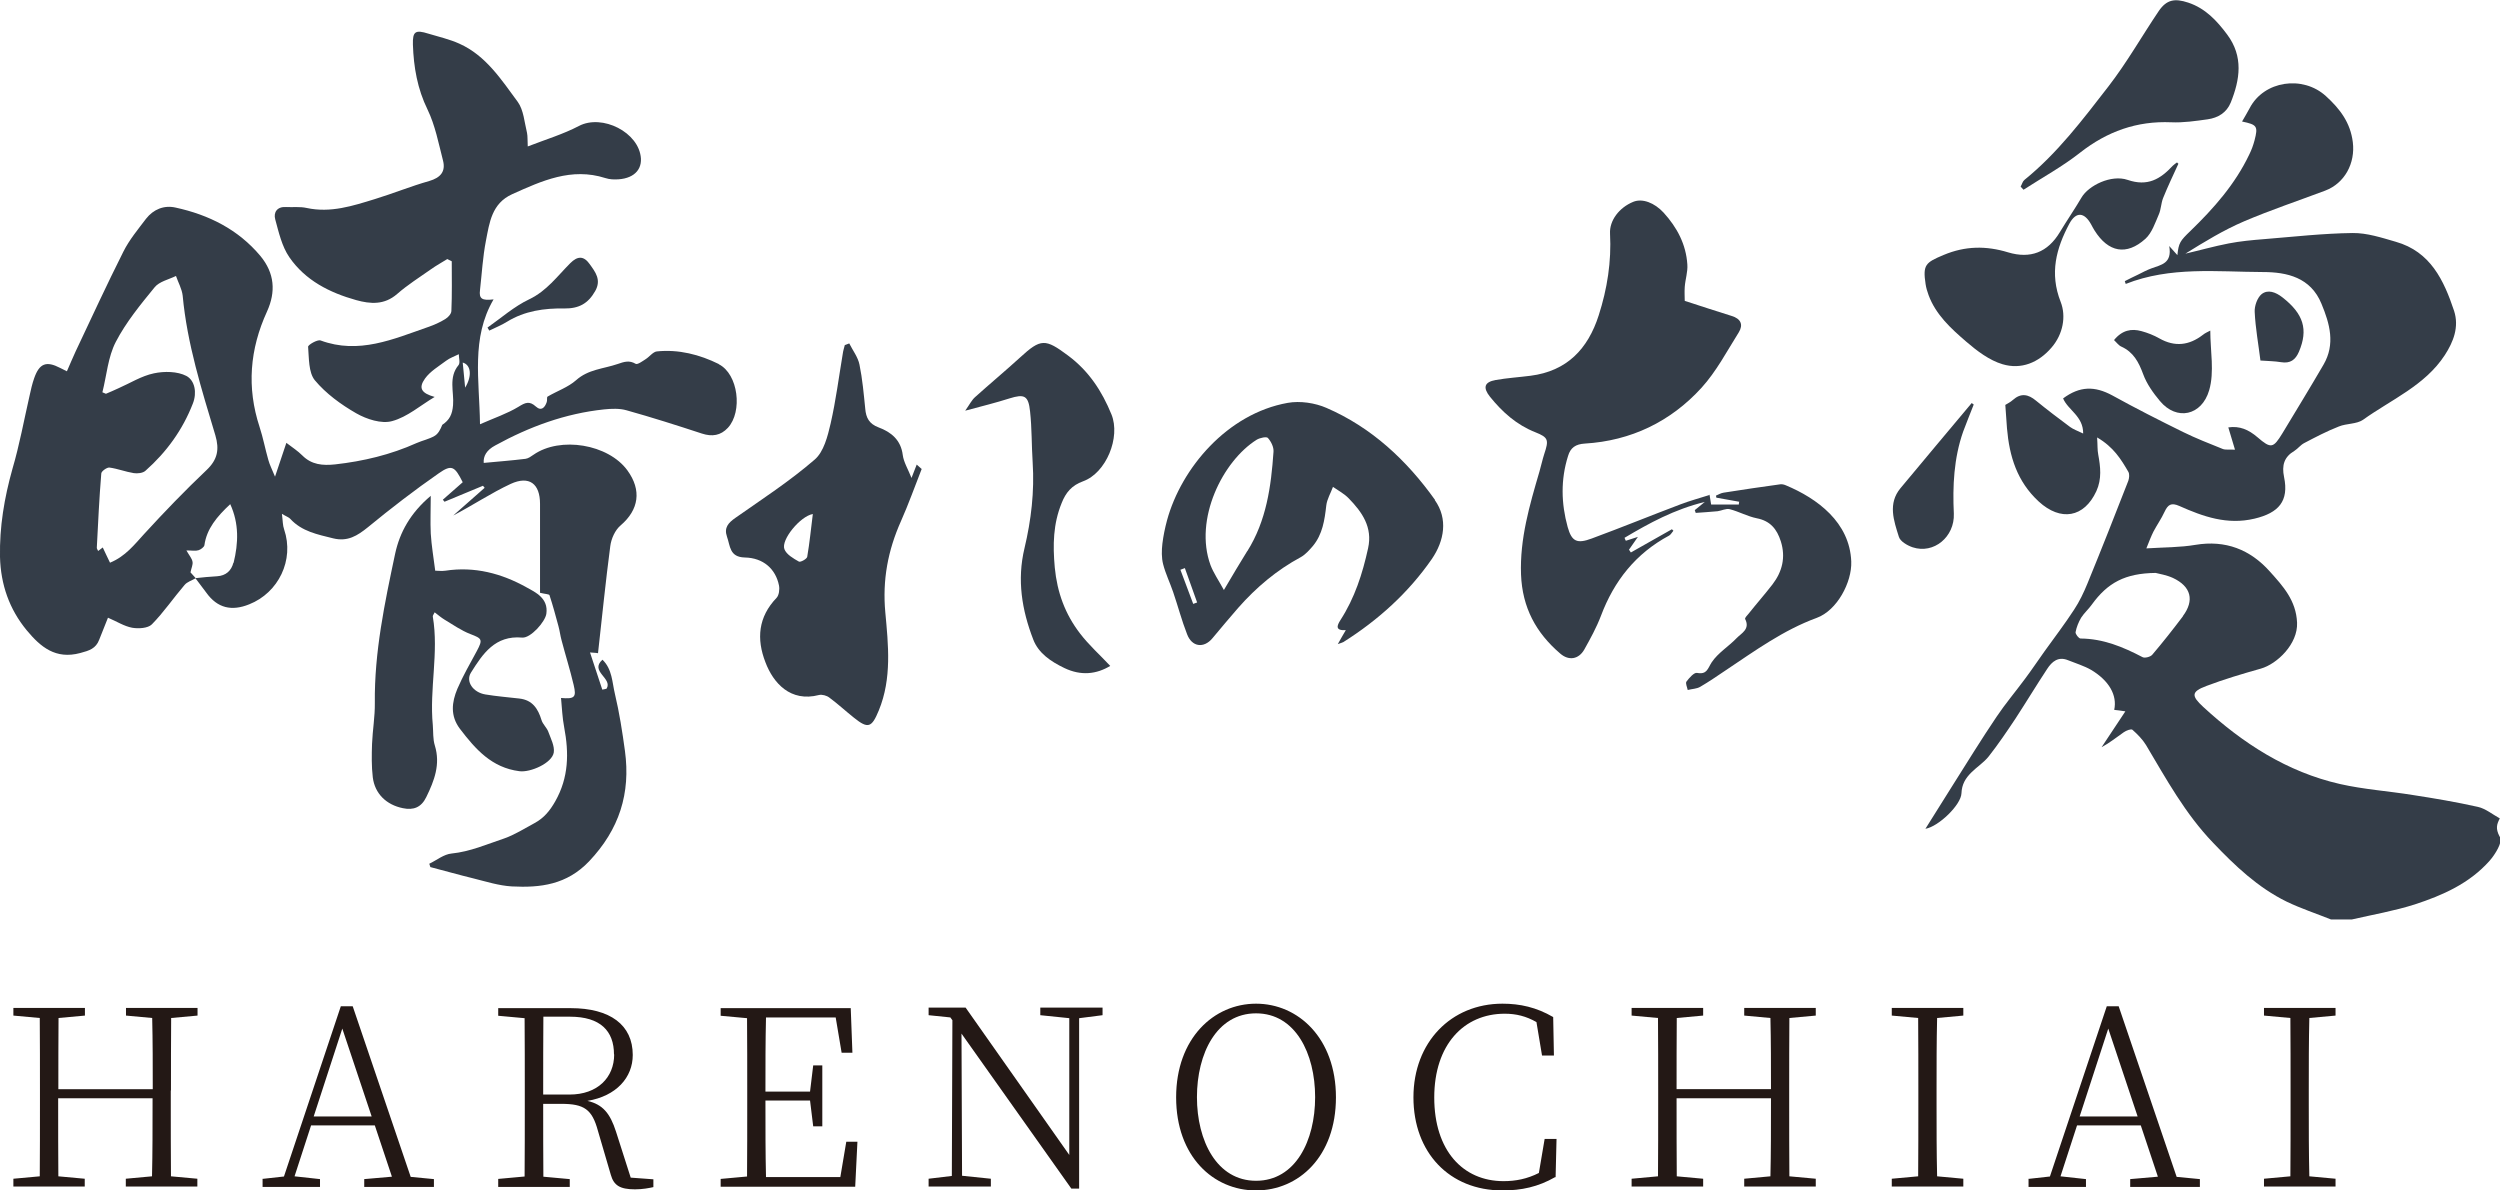
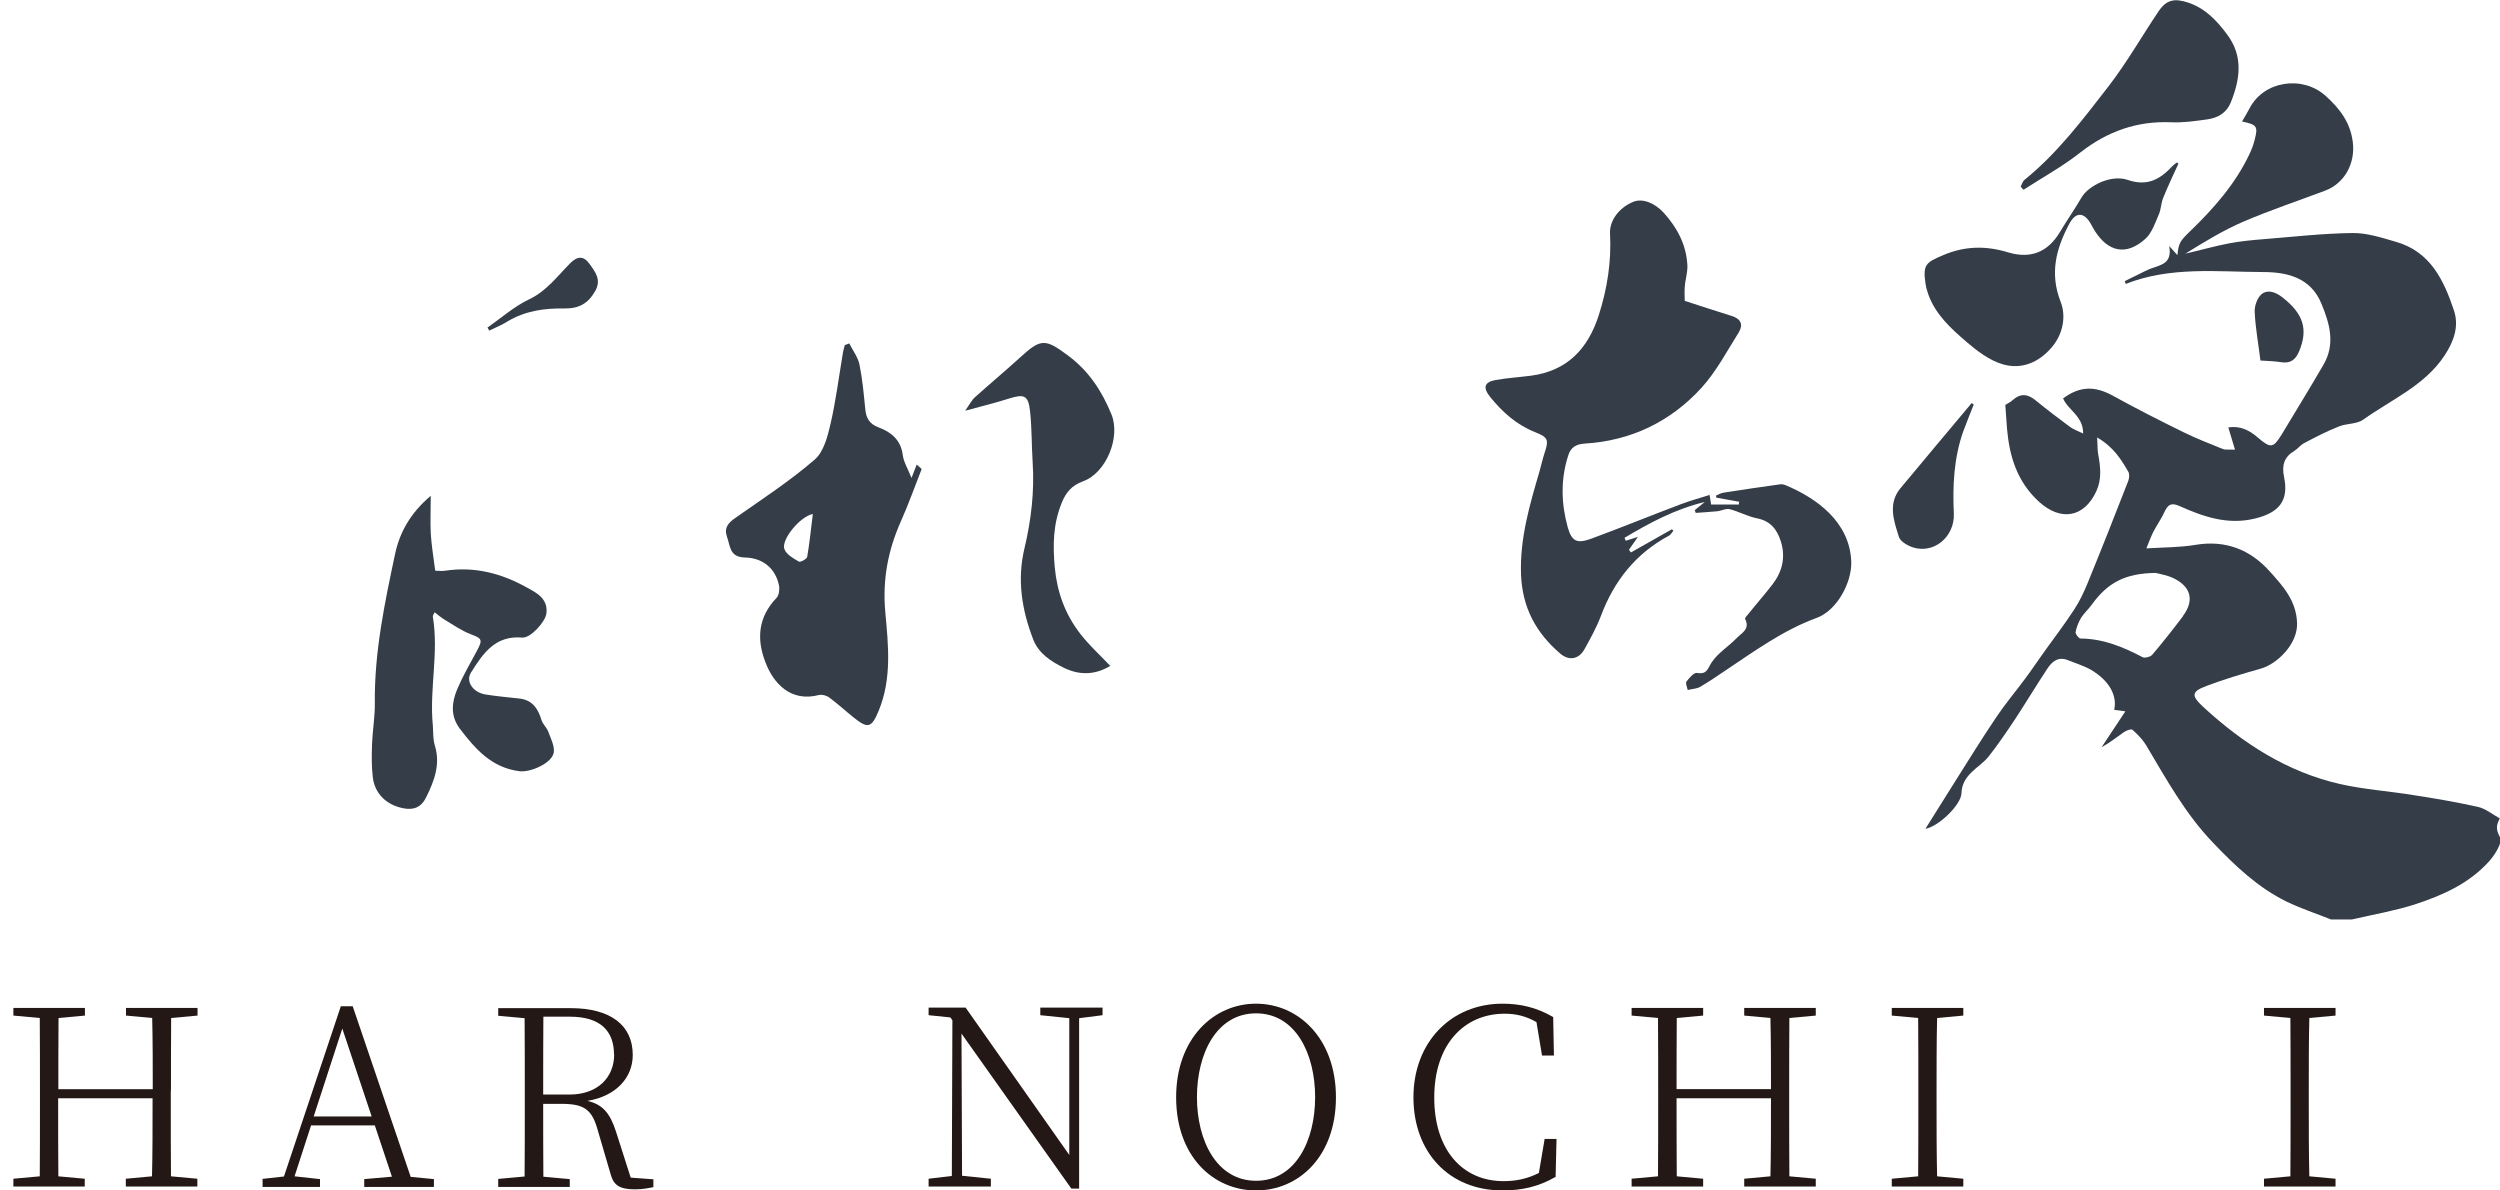
<svg xmlns="http://www.w3.org/2000/svg" id="_レイヤー_2" data-name="レイヤー 2" viewBox="0 0 134.53 64.06">
  <defs>
    <style>
      .cls-1 {
        fill: #343d48;
      }

      .cls-1, .cls-2 {
        stroke-width: 0px;
      }

      .cls-2 {
        fill: #231815;
      }
    </style>
  </defs>
  <g id="_レイヤー_1-2" data-name="レイヤー 1">
    <g>
      <g>
        <g>
          <path class="cls-1" d="m23.18,26.65c0,.77-.03,1.42,0,2.06.04.65.15,1.29.24,2,.15,0,.36.03.55,0,1.57-.24,3.03.15,4.37.9.47.26,1.18.58,1.06,1.42-.06.43-.85,1.32-1.3,1.28-1.46-.13-2.12.87-2.76,1.89-.29.47.11,1.06.78,1.17.6.1,1.22.15,1.83.22.7.08,1,.54,1.19,1.16.07.23.29.41.37.64.13.36.34.75.29,1.1-.09.58-1.27,1.09-1.85,1.01-1.49-.19-2.36-1.18-3.2-2.28-.53-.7-.44-1.43-.14-2.15.3-.7.69-1.37,1.05-2.04.33-.62.28-.67-.35-.91-.49-.19-.93-.5-1.38-.77-.18-.11-.35-.25-.54-.4-.06.12-.11.18-.1.23.33,1.95-.19,3.89,0,5.84.03.37,0,.75.11,1.1.31,1.01-.03,1.89-.46,2.77-.27.56-.69.72-1.26.6-.89-.18-1.51-.78-1.62-1.66-.07-.59-.06-1.2-.04-1.8.03-.74.16-1.47.15-2.2-.03-2.73.53-5.38,1.09-8.02.25-1.17.83-2.21,1.92-3.13Z" />
          <path class="cls-1" d="m26.23,17.63c.74-.52,1.44-1.14,2.24-1.52.95-.45,1.52-1.25,2.22-1.95.39-.39.72-.4,1.04.05.31.43.64.85.3,1.45-.38.67-.87.95-1.67.94-1.06-.02-2.13.13-3.07.71-.3.19-.64.32-.96.48-.03-.05-.06-.1-.09-.15Z" />
-           <path class="cls-1" d="m38.68,19.59c-1.03-.51-2.16-.8-3.33-.68-.21.02-.4.29-.61.42-.17.11-.43.3-.53.25-.35-.21-.63-.11-.98.01-.76.26-1.57.28-2.23.87-.43.38-1.02.58-1.53.88-.06.03-.01.21-.05.3-.1.29-.29.5-.58.24-.35-.32-.57-.22-.94.01-.61.37-1.3.6-2.07.94-.03-2.39-.49-4.63.73-6.72-.63.08-.79-.04-.73-.5.1-.89.15-1.79.32-2.66.19-.97.31-2,1.41-2.5,1.6-.72,3.19-1.45,5.01-.87.12.04.24.06.36.07.99.06,1.6-.38,1.56-1.12-.09-1.41-2.09-2.41-3.34-1.75-.84.44-1.77.72-2.75,1.1-.02-.33,0-.54-.04-.73-.14-.57-.18-1.23-.5-1.67-.88-1.19-1.71-2.49-3.14-3.13-.53-.24-1.11-.37-1.67-.54-.7-.22-.85-.12-.83.59.04,1.21.24,2.38.79,3.5.41.85.59,1.81.83,2.74.15.59-.13.92-.74,1.1-.99.28-1.94.67-2.92.97-1.2.37-2.39.76-3.68.48-.36-.08-.74-.03-1.11-.05-.48-.03-.68.29-.58.66.19.7.36,1.46.76,2.04.86,1.25,2.17,1.91,3.6,2.31.76.21,1.51.27,2.2-.33.56-.49,1.21-.9,1.82-1.33.28-.2.59-.37.88-.55.08.04.16.08.24.12,0,.89.02,1.78-.02,2.67,0,.16-.18.35-.33.44-.29.18-.61.32-.93.43-1.87.65-3.72,1.48-5.78.72-.17-.06-.68.24-.67.34.05.61.02,1.38.36,1.8.6.72,1.41,1.31,2.23,1.78.56.32,1.36.58,1.93.42.82-.22,1.53-.85,2.29-1.3-.71-.2-.89-.47-.52-.99.28-.39.74-.66,1.14-.96.2-.15.44-.23.68-.35,0,.19.08.46-.01.58-.56.67-.24,1.45-.3,2.16-.04.5-.19.8-.58,1.06-.1.25-.22.49-.42.6-.29.17-.64.24-.96.38-1.4.63-2.87.98-4.39,1.15-.67.07-1.26.02-1.76-.48-.24-.24-.53-.43-.86-.68-.2.61-.38,1.14-.61,1.82-.16-.39-.29-.64-.36-.9-.17-.59-.28-1.19-.47-1.77-.7-2.13-.53-4.19.4-6.22.48-1.06.41-2.06-.36-2.99-1.2-1.43-2.78-2.21-4.56-2.6-.62-.14-1.19.09-1.59.6-.43.57-.9,1.13-1.22,1.77-.89,1.77-1.72,3.57-2.57,5.37-.16.34-.3.69-.47,1.07-.18-.09-.27-.13-.36-.18-.75-.39-1.12-.25-1.4.55-.11.31-.18.63-.25.95-.3,1.31-.54,2.64-.92,3.93C.23,26.8-.03,28.35,0,29.97c.04,1.49.5,2.81,1.44,3.95.74.89,1.55,1.58,2.88,1.22.49-.13.84-.24,1.02-.72.15-.39.31-.78.47-1.18.47.2.87.46,1.3.54.34.06.85.03,1.06-.18.64-.65,1.16-1.42,1.76-2.12.14-.17.39-.24.59-.36.19.26.39.51.58.77.6.84,1.37,1.01,2.31.63,1.57-.62,2.44-2.38,1.88-4.03-.08-.22-.07-.47-.12-.84.25.15.38.19.45.27.62.68,1.47.84,2.31,1.05.78.19,1.3-.14,1.87-.6,1.23-1.01,2.5-1.99,3.81-2.9.7-.49.86-.38,1.29.48-.35.31-.71.62-1.07.94.03.04.06.07.09.11.69-.29,1.38-.57,2.07-.86.03.04.06.08.09.11-.56.5-1.13.99-1.69,1.49,1.07-.56,2.04-1.21,3.09-1.7,1-.46,1.58-.01,1.58,1.07,0,1.61,0,3.23,0,4.79.29.07.49.07.51.13.18.55.33,1.1.48,1.66.07.25.1.52.17.77.21.8.46,1.59.65,2.4.16.67.05.76-.68.7.05.54.07,1.06.17,1.58.26,1.38.25,2.69-.48,3.98-.29.51-.61.9-1.11,1.17-.54.29-1.07.63-1.64.83-.93.31-1.83.71-2.83.81-.42.04-.8.36-1.2.55.02.06.04.12.06.18.77.2,1.54.42,2.32.61.68.17,1.37.39,2.06.43,1.54.08,2.96-.09,4.16-1.35,1.63-1.72,2.24-3.66,1.93-5.94-.14-1.03-.3-2.06-.54-3.07-.15-.62-.14-1.33-.67-1.84-.71.63.57,1,.22,1.56-.08.02-.15.04-.23.05-.21-.65-.43-1.29-.66-2,.29.02.42.03.43.04.22-1.96.41-3.86.66-5.76.05-.4.26-.87.56-1.12.98-.84,1.14-1.89.36-2.96-1.03-1.41-3.61-1.84-5.05-.84-.13.09-.28.2-.43.22-.74.09-1.49.15-2.25.22-.03-.36.15-.69.62-.94,1.84-1.01,3.77-1.72,5.86-1.94.4-.04.83-.06,1.21.05,1.36.38,2.71.81,4.05,1.25.55.18,1.01.11,1.4-.31.8-.87.56-2.89-.49-3.42ZM7.77,28.72c-.54.59-1.02,1.22-1.85,1.56-.14-.28-.26-.55-.39-.82-.08.06-.16.12-.25.19-.03-.08-.08-.13-.07-.19.07-1.33.13-2.65.24-3.98,0-.12.31-.34.44-.32.44.06.87.23,1.31.3.2.03.49,0,.63-.13,1.13-1,2-2.2,2.55-3.62.23-.59.1-1.24-.35-1.48-.48-.25-1.19-.26-1.75-.14-.67.14-1.28.53-1.92.81-.22.1-.44.2-.66.29-.06-.03-.13-.06-.19-.08.23-.91.3-1.9.72-2.71.55-1.06,1.33-2.01,2.09-2.94.25-.31.76-.42,1.15-.61.12.35.32.7.36,1.06.24,2.59,1.02,5.05,1.76,7.52.22.75.12,1.3-.47,1.86-1.16,1.1-2.27,2.25-3.35,3.43Zm4.79,1.56c-.11.43-.4.7-.88.73-.39.02-.77.06-1.15.1-.12-.13-.23-.25-.28-.31.05-.24.14-.42.11-.57-.03-.18-.17-.33-.33-.61.31,0,.49.04.65-.01.13-.04.3-.17.32-.27.12-.88.67-1.54,1.39-2.21.48,1.05.44,2.1.18,3.16Zm12.47-9.42c-.05-.54-.09-.93-.13-1.35.44.12.52.71.13,1.35Z" />
        </g>
        <g>
          <path class="cls-1" d="m59.75,35.83c-.74.45-1.57.55-2.47.12-.73-.35-1.4-.8-1.68-1.54-.61-1.58-.88-3.2-.47-4.91.36-1.51.54-3.05.44-4.61-.06-.92-.04-1.84-.14-2.75-.09-.86-.31-.95-1.11-.7-.72.23-1.45.41-2.38.66.24-.34.35-.57.53-.73.8-.72,1.63-1.41,2.43-2.14,1.11-1.02,1.35-1.01,2.57-.1,1.12.83,1.83,1.92,2.34,3.17.5,1.23-.28,3.15-1.53,3.6-.61.22-.93.61-1.15,1.17-.46,1.13-.48,2.25-.37,3.47.13,1.35.56,2.51,1.36,3.55.48.63,1.08,1.16,1.62,1.74Z" />
          <path class="cls-1" d="m49.6,25.24c-.09-.08-.18-.16-.27-.24-.09.23-.18.47-.28.72-.19-.48-.42-.85-.47-1.23-.1-.82-.63-1.24-1.3-1.49-.51-.19-.68-.52-.72-1.01-.08-.79-.15-1.59-.31-2.37-.08-.4-.36-.76-.55-1.14-.08.03-.16.06-.24.09-.04.16-.09.31-.11.47-.21,1.25-.37,2.51-.65,3.74-.16.69-.37,1.54-.87,1.96-1.33,1.15-2.82,2.12-4.26,3.13-.37.26-.62.52-.45,1.01.18.5.13,1.1.96,1.12.99.02,1.66.61,1.84,1.51.04.21,0,.52-.13.66-.99,1.03-1.09,2.21-.6,3.47.42,1.11,1.34,2.16,2.88,1.76.17-.04.42.03.56.14.46.34.88.73,1.32,1.08.77.62.96.53,1.34-.39.71-1.73.51-3.53.35-5.28-.16-1.74.14-3.33.84-4.9.41-.92.75-1.88,1.12-2.82Zm-6.16,4.72c-.02.12-.37.31-.45.26-.3-.17-.67-.38-.78-.67-.19-.5.85-1.77,1.53-1.89-.1.78-.17,1.54-.3,2.29Z" />
        </g>
-         <path class="cls-1" d="m77.22,26.9c-1.52-2.13-3.41-3.9-5.84-4.95-.62-.27-1.42-.39-2.09-.27-3.24.58-5.72,3.5-6.49,6.32-.11.41-.2.84-.25,1.26-.04.36-.05.75.04,1.1.13.51.37,1,.54,1.5.26.76.46,1.53.75,2.27.26.69.9.77,1.36.22.46-.55.92-1.1,1.39-1.64.97-1.1,2.07-2.03,3.37-2.73.25-.14.46-.38.65-.6.52-.63.63-1.39.72-2.18.04-.34.24-.67.36-1,.29.2.61.37.85.62.72.74,1.29,1.55,1.04,2.68-.3,1.37-.72,2.68-1.49,3.87-.19.3-.29.57.29.54-.15.25-.26.45-.43.75.19-.07.25-.08.3-.11,1.87-1.18,3.5-2.65,4.76-4.47.67-.98.88-2.16.16-3.17Zm-13.01,5.6c-.23-.61-.46-1.22-.69-1.84h0c.08-.03.16-.06.24-.09.22.62.44,1.23.66,1.85-.07.03-.14.05-.22.08Zm2.91-2.85c-.4.64-.78,1.29-1.26,2.1-.29-.53-.56-.92-.72-1.34-.9-2.46.65-5.6,2.49-6.75.17-.1.53-.18.6-.09.17.19.32.49.3.74-.13,1.87-.38,3.71-1.41,5.35Z" />
        <path class="cls-1" d="m91.99,26.6c.04.24.07.41.09.55h1.49c0-.05.01-.1.02-.15-.41-.07-.82-.15-1.23-.22l-.02-.11c.14-.06.27-.14.42-.16,1.01-.16,2.03-.31,3.05-.45.1-.01.21.02.3.06,1.67.7,3.43,1.98,3.51,4.1.04,1.11-.76,2.63-1.86,3.03-1.8.66-3.32,1.77-4.88,2.81-.46.31-.91.62-1.39.9-.19.11-.44.11-.67.17-.03-.15-.13-.36-.07-.45.15-.2.41-.5.57-.47.54.1.57-.23.79-.57.34-.51.91-.85,1.34-1.3.26-.27.74-.48.46-1.03-.03-.05.11-.2.19-.29.42-.53.87-1.04,1.28-1.57.53-.69.72-1.46.45-2.32-.21-.66-.57-1.1-1.29-1.24-.5-.1-.96-.36-1.46-.49-.2-.05-.43.08-.65.11-.39.04-.79.06-1.18.09-.02-.05-.03-.1-.05-.15.15-.12.3-.24.54-.44-1.64.4-2.99,1.14-4.32,1.93.02.05.04.11.07.16.18-.06.35-.11.65-.21-.2.29-.34.49-.48.69.03.05.07.1.1.15.74-.42,1.47-.83,2.21-1.25l.08.08c-.08.09-.14.21-.23.26-1.79.96-2.96,2.43-3.67,4.32-.24.63-.57,1.23-.9,1.82-.3.52-.83.61-1.29.21-1.31-1.12-2.04-2.48-2.11-4.25-.07-1.93.46-3.73.99-5.54.09-.31.16-.64.26-.95.25-.75.23-.89-.48-1.17-1.01-.4-1.77-1.08-2.44-1.91-.39-.49-.31-.79.3-.9.62-.11,1.26-.15,1.88-.23,1.96-.25,3.09-1.44,3.67-3.25.46-1.43.69-2.89.61-4.4-.04-.7.49-1.4,1.25-1.71.49-.2,1.14.05,1.63.58.73.8,1.21,1.71,1.28,2.79.03.4-.11.8-.14,1.21-.02.28,0,.56,0,.75.9.29,1.71.56,2.52.81.5.15.64.47.39.88-.64,1.02-1.21,2.11-2.01,2.99-1.66,1.82-3.79,2.85-6.28,3-.49.03-.77.22-.9.67-.4,1.27-.37,2.55-.02,3.82.22.79.51.91,1.29.62,1.6-.59,3.19-1.24,4.78-1.84.5-.19,1.01-.33,1.58-.51Z" />
        <g>
          <path class="cls-1" d="m117.22,8.82c-.28.61-.57,1.22-.82,1.84-.11.28-.11.61-.23.88-.2.46-.37.99-.72,1.31-1.02.92-2,.73-2.74-.45-.07-.1-.12-.22-.18-.32-.36-.66-.81-.71-1.17-.05-.71,1.33-1.08,2.67-.47,4.22.3.77.13,1.73-.49,2.45-.7.82-1.64,1.2-2.64.9-.71-.21-1.38-.72-1.96-1.22-.81-.7-1.63-1.44-2.02-2.5-.07-.19-.13-.39-.16-.59-.16-1.05,0-1.16.97-1.57,1.17-.49,2.29-.5,3.47-.14,1.2.36,2.13,0,2.78-1.08.38-.63.8-1.24,1.17-1.87.38-.65,1.6-1.25,2.48-.95,1.08.37,1.76-.04,2.43-.76.07-.07.15-.12.23-.18.03.03.05.06.08.08Z" />
          <path class="cls-1" d="m108.74,10.03c.07-.12.1-.27.2-.35,1.78-1.44,3.14-3.25,4.52-5.03.99-1.28,1.8-2.71,2.71-4.06.42-.61.85-.69,1.58-.45.93.31,1.54.97,2.1,1.72.88,1.18.69,2.42.19,3.66-.22.54-.68.82-1.24.9-.65.09-1.31.19-1.96.16-1.85-.08-3.44.49-4.9,1.63-.95.75-2.03,1.34-3.05,2-.05-.05-.1-.11-.15-.16Z" />
          <path class="cls-1" d="m106.21,21.77c-.19.49-.39.97-.57,1.46-.5,1.43-.57,2.92-.5,4.41.05,1.25-1.08,2.19-2.22,1.81-.29-.1-.67-.32-.74-.57-.27-.86-.6-1.78.09-2.61,1.27-1.53,2.55-3.05,3.83-4.58.04.03.08.05.11.08Z" />
-           <path class="cls-1" d="m113.76,18.3c.44-.54.94-.63,1.48-.48.33.09.66.22.96.39.83.47,1.6.38,2.34-.19.12-.1.27-.16.4-.23,0,1.09.23,2.22-.06,3.21-.4,1.37-1.75,1.66-2.65.58-.36-.43-.71-.92-.9-1.44-.24-.65-.52-1.19-1.18-1.49-.14-.06-.24-.21-.4-.36Z" />
          <path class="cls-1" d="m121.64,19.41c-.11-.89-.27-1.76-.31-2.62-.02-.32.14-.77.37-.96.34-.27.76-.11,1.12.17,1.14.89,1.4,1.73.89,2.93-.19.44-.47.64-.96.56-.36-.06-.73-.06-1.12-.09Z" />
          <path class="cls-1" d="m134.5,45c-.21-.41-.15-.64.02-.96-.4-.22-.77-.53-1.18-.62-1.16-.26-2.34-.46-3.51-.64-1.3-.21-2.63-.3-3.91-.59-2.85-.65-5.23-2.19-7.36-4.15-.65-.6-.65-.82.18-1.13.95-.36,1.93-.65,2.92-.93.88-.25,2-1.33,1.95-2.47-.05-1.2-.76-1.97-1.46-2.75-1.06-1.19-2.39-1.71-4.01-1.44-.82.14-1.67.13-2.64.19.15-.37.25-.64.38-.9.19-.36.43-.7.6-1.07.18-.38.35-.51.8-.31,1.28.57,2.57,1.03,4.04.68,1.3-.31,1.86-.94,1.59-2.24-.13-.63,0-1.08.56-1.41.19-.12.33-.32.53-.42.61-.32,1.22-.64,1.86-.89.42-.17.95-.12,1.3-.36,1.52-1.09,3.33-1.84,4.4-3.48.46-.71.78-1.51.5-2.38-.55-1.65-1.27-3.19-3.14-3.72-.76-.22-1.55-.48-2.32-.47-1.59.02-3.18.2-4.78.33-.63.05-1.27.11-1.89.23-.78.15-1.55.37-2.33.55,1.03-.64,2.06-1.27,3.16-1.74,1.43-.61,2.9-1.1,4.36-1.65,1.06-.4,1.63-1.48,1.49-2.61-.13-1.05-.69-1.79-1.45-2.48-1.24-1.13-3.33-.83-4.1.65-.13.24-.27.48-.41.72.81.17.87.25.67,1.02-.07.26-.16.51-.28.75-.76,1.6-1.91,2.9-3.17,4.12-.56.54-.63.64-.7,1.3-.12-.14-.22-.24-.44-.49.17.94-.44,1.01-.95,1.2-.25.09-.49.22-.73.34-.24.11-.47.23-.71.35.02.05.03.1.05.15,2.4-.95,4.91-.65,7.38-.64,1.3,0,2.57.29,3.15,1.7.45,1.08.76,2.18.11,3.29-.72,1.24-1.47,2.46-2.21,3.69-.49.8-.61.84-1.34.21-.48-.41-.96-.62-1.57-.53.11.37.23.75.36,1.2-.31-.02-.51.02-.66-.04-.72-.29-1.44-.57-2.13-.91-1.28-.63-2.56-1.28-3.81-1.97-.96-.52-1.76-.5-2.65.16.26.63,1.09.95,1.08,1.89-.31-.15-.52-.22-.7-.35-.62-.46-1.24-.93-1.84-1.42-.42-.35-.81-.42-1.24-.04-.13.12-.3.2-.41.27.03.45.06.86.09,1.26.13,1.51.54,2.86,1.71,3.94,1.18,1.08,2.44.87,3.1-.56.3-.66.22-1.31.1-1.97-.05-.25-.03-.5-.06-.92.89.52,1.29,1.18,1.68,1.85.07.12.05.33,0,.48-.72,1.85-1.45,3.7-2.2,5.53-.2.49-.43.97-.72,1.41-.5.77-1.06,1.5-1.59,2.24-.35.49-.69,1-1.05,1.48-.51.69-1.06,1.34-1.53,2.04-.83,1.23-1.61,2.5-2.4,3.75-.46.73-.92,1.46-1.43,2.28.71-.12,1.92-1.29,1.94-1.91.02-.49.22-.81.53-1.12.3-.3.68-.54.94-.87.51-.65.97-1.33,1.43-2.02.58-.89,1.13-1.8,1.71-2.68.26-.4.6-.69,1.13-.47.42.17.86.3,1.24.52.97.58,1.41,1.37,1.24,2.15.18.02.35.04.6.08-.45.67-.86,1.3-1.28,1.93.43-.23.81-.54,1.2-.81.13-.09.39-.19.46-.13.27.24.54.51.73.82,1.09,1.83,2.11,3.7,3.61,5.26,1.18,1.24,2.41,2.41,3.96,3.17.77.37,1.59.64,2.39.96h1.11c1.13-.26,2.29-.46,3.39-.81,1.5-.49,2.95-1.13,4.03-2.35.31-.35.7-1,.57-1.26Zm-17.03-11.84c-.53.7-1.08,1.4-1.65,2.07-.1.12-.41.2-.53.13-1.05-.55-2.11-.99-3.33-1-.1,0-.28-.24-.27-.34.05-.27.16-.54.3-.78.16-.25.4-.46.57-.7.86-1.19,1.8-1.69,3.44-1.71.19.05.58.11.93.27.98.46,1.17,1.21.53,2.06Z" />
        </g>
      </g>
      <g>
        <path class="cls-2" d="m9.19,58.68v.74c0,1.29,0,2.58.01,3.88l1.42.13v.42h-3.85v-.42l1.41-.13c.03-1.26.03-2.59.03-4.2H3.13c0,1.6,0,2.93.01,4.2l1.42.13v.42H.72v-.42l1.42-.13c.01-1.27.01-2.59.01-3.88v-.74c0-1.31,0-2.61-.01-3.9l-1.42-.13v-.41h3.85v.41l-1.42.13c-.01,1.26-.01,2.53-.01,3.83h5.08c0-1.29,0-2.57-.03-3.83l-1.41-.13v-.41h3.85v.41l-1.42.13c-.01,1.27-.01,2.57-.01,3.9Z" />
        <path class="cls-2" d="m14.11,63.44l1.17-.13,3.06-9.16h.64l3.12,9.18,1.25.12v.42h-3.75v-.42l1.49-.13-.92-2.76h-3.43l-.89,2.74,1.37.15v.42h-3.09v-.42Zm4.31-8.09l-1.54,4.73h3.12l-1.58-4.73Z" />
        <path class="cls-2" d="m26.81,63.44l1.42-.13c.01-1.27.01-2.59.01-3.88v-.74c0-1.31,0-2.61-.01-3.9l-1.42-.13v-.41h3.9c2.12,0,3.34.9,3.34,2.52,0,1.21-.88,2.21-2.44,2.47.82.19,1.22.66,1.54,1.66l.79,2.47,1.22.09v.42c-.22.05-.57.12-.99.12-.82,0-1.14-.22-1.3-.78l-.7-2.39c-.31-1.13-.73-1.43-1.96-1.43h-.98c0,1.38,0,2.67.01,3.92l1.42.13v.42h-3.85v-.42Zm6.23-6.7c0-1.26-.73-2.03-2.37-2.03h-1.43c-.01,1.29-.01,2.59-.01,4.19h1.42c1.51,0,2.4-.92,2.4-2.16Z" />
-         <path class="cls-2" d="m46.02,63.86h-7.24v-.42l1.42-.13c.01-1.27.01-2.59.01-3.88v-.74c0-1.31,0-2.61-.01-3.9l-1.42-.13v-.41h7l.09,2.4h-.58l-.32-1.9h-3.75c-.03,1.27-.03,2.59-.03,3.99h2.4l.17-1.41h.49v3.28h-.49l-.17-1.39h-2.4c0,1.51,0,2.84.03,4.12h4l.32-1.9h.6l-.12,2.43Z" />
        <path class="cls-2" d="m58.07,54.8v9.16h-.42l-5.91-8.34.03,7.65,1.55.16v.42h-3.35v-.42l1.25-.15.03-8.38-.11-.15-1.17-.12v-.41h1.99l5.58,7.93v-7.36s-1.56-.16-1.56-.16v-.41h3.35v.41l-1.25.16Z" />
        <path class="cls-2" d="m67.59,54.01c2.27,0,4.3,1.86,4.3,5.04s-2,5.01-4.3,5.01-4.3-1.83-4.3-5.01,2.03-5.04,4.3-5.04Zm0,9.53c2.12,0,3.18-2.15,3.18-4.5s-1.06-4.51-3.18-4.51-3.18,2.16-3.18,4.51,1.07,4.5,3.18,4.5Z" />
        <path class="cls-2" d="m83.69,63.34c-.92.53-1.82.72-2.84.72-2.86,0-4.79-2.04-4.79-5.01s2.03-5.04,4.79-5.04c.94,0,1.82.19,2.73.72l.04,2.07h-.64l-.3-1.8c-.56-.32-1.1-.45-1.71-.45-2.19,0-3.79,1.66-3.79,4.51s1.54,4.5,3.73,4.5c.65,0,1.27-.12,1.9-.44l.31-1.83h.64l-.05,2.07Z" />
        <path class="cls-2" d="m96.28,58.68v.74c0,1.29,0,2.58.01,3.88l1.42.13v.42h-3.85v-.42l1.41-.13c.03-1.26.03-2.59.03-4.2h-5.08c0,1.6,0,2.93.01,4.2l1.42.13v.42h-3.85v-.42l1.42-.13c.01-1.27.01-2.59.01-3.88v-.74c0-1.31,0-2.61-.01-3.9l-1.42-.13v-.41h3.85v.41l-1.42.13c-.01,1.26-.01,2.53-.01,3.83h5.08c0-1.29,0-2.57-.03-3.83l-1.41-.13v-.41h3.85v.41l-1.42.13c-.01,1.27-.01,2.57-.01,3.9Z" />
-         <path class="cls-2" d="m104.21,58.68v.74c0,1.29,0,2.58.03,3.88l1.41.13v.42h-3.85v-.42l1.42-.13c.01-1.27.01-2.59.01-3.88v-.74c0-1.31,0-2.61-.01-3.9l-1.42-.13v-.41h3.85v.41l-1.41.13c-.03,1.27-.03,2.57-.03,3.9Z" />
-         <path class="cls-2" d="m109.14,63.44l1.17-.13,3.06-9.16h.64l3.12,9.18,1.25.12v.42h-3.75v-.42l1.49-.13-.92-2.76h-3.43l-.89,2.74,1.37.15v.42h-3.09v-.42Zm4.31-8.09l-1.54,4.73h3.12l-1.58-4.73Z" />
+         <path class="cls-2" d="m104.21,58.68v.74c0,1.29,0,2.58.03,3.88l1.41.13v.42h-3.85v-.42l1.42-.13c.01-1.27.01-2.59.01-3.88v-.74c0-1.31,0-2.61-.01-3.9l-1.42-.13v-.41h3.85v.41l-1.41.13c-.03,1.27-.03,2.57-.03,3.9" />
        <path class="cls-2" d="m124.24,58.68v.74c0,1.29,0,2.58.03,3.88l1.41.13v.42h-3.85v-.42l1.42-.13c.01-1.27.01-2.59.01-3.88v-.74c0-1.31,0-2.61-.01-3.9l-1.42-.13v-.41h3.85v.41l-1.41.13c-.03,1.27-.03,2.57-.03,3.9Z" />
      </g>
    </g>
  </g>
</svg>